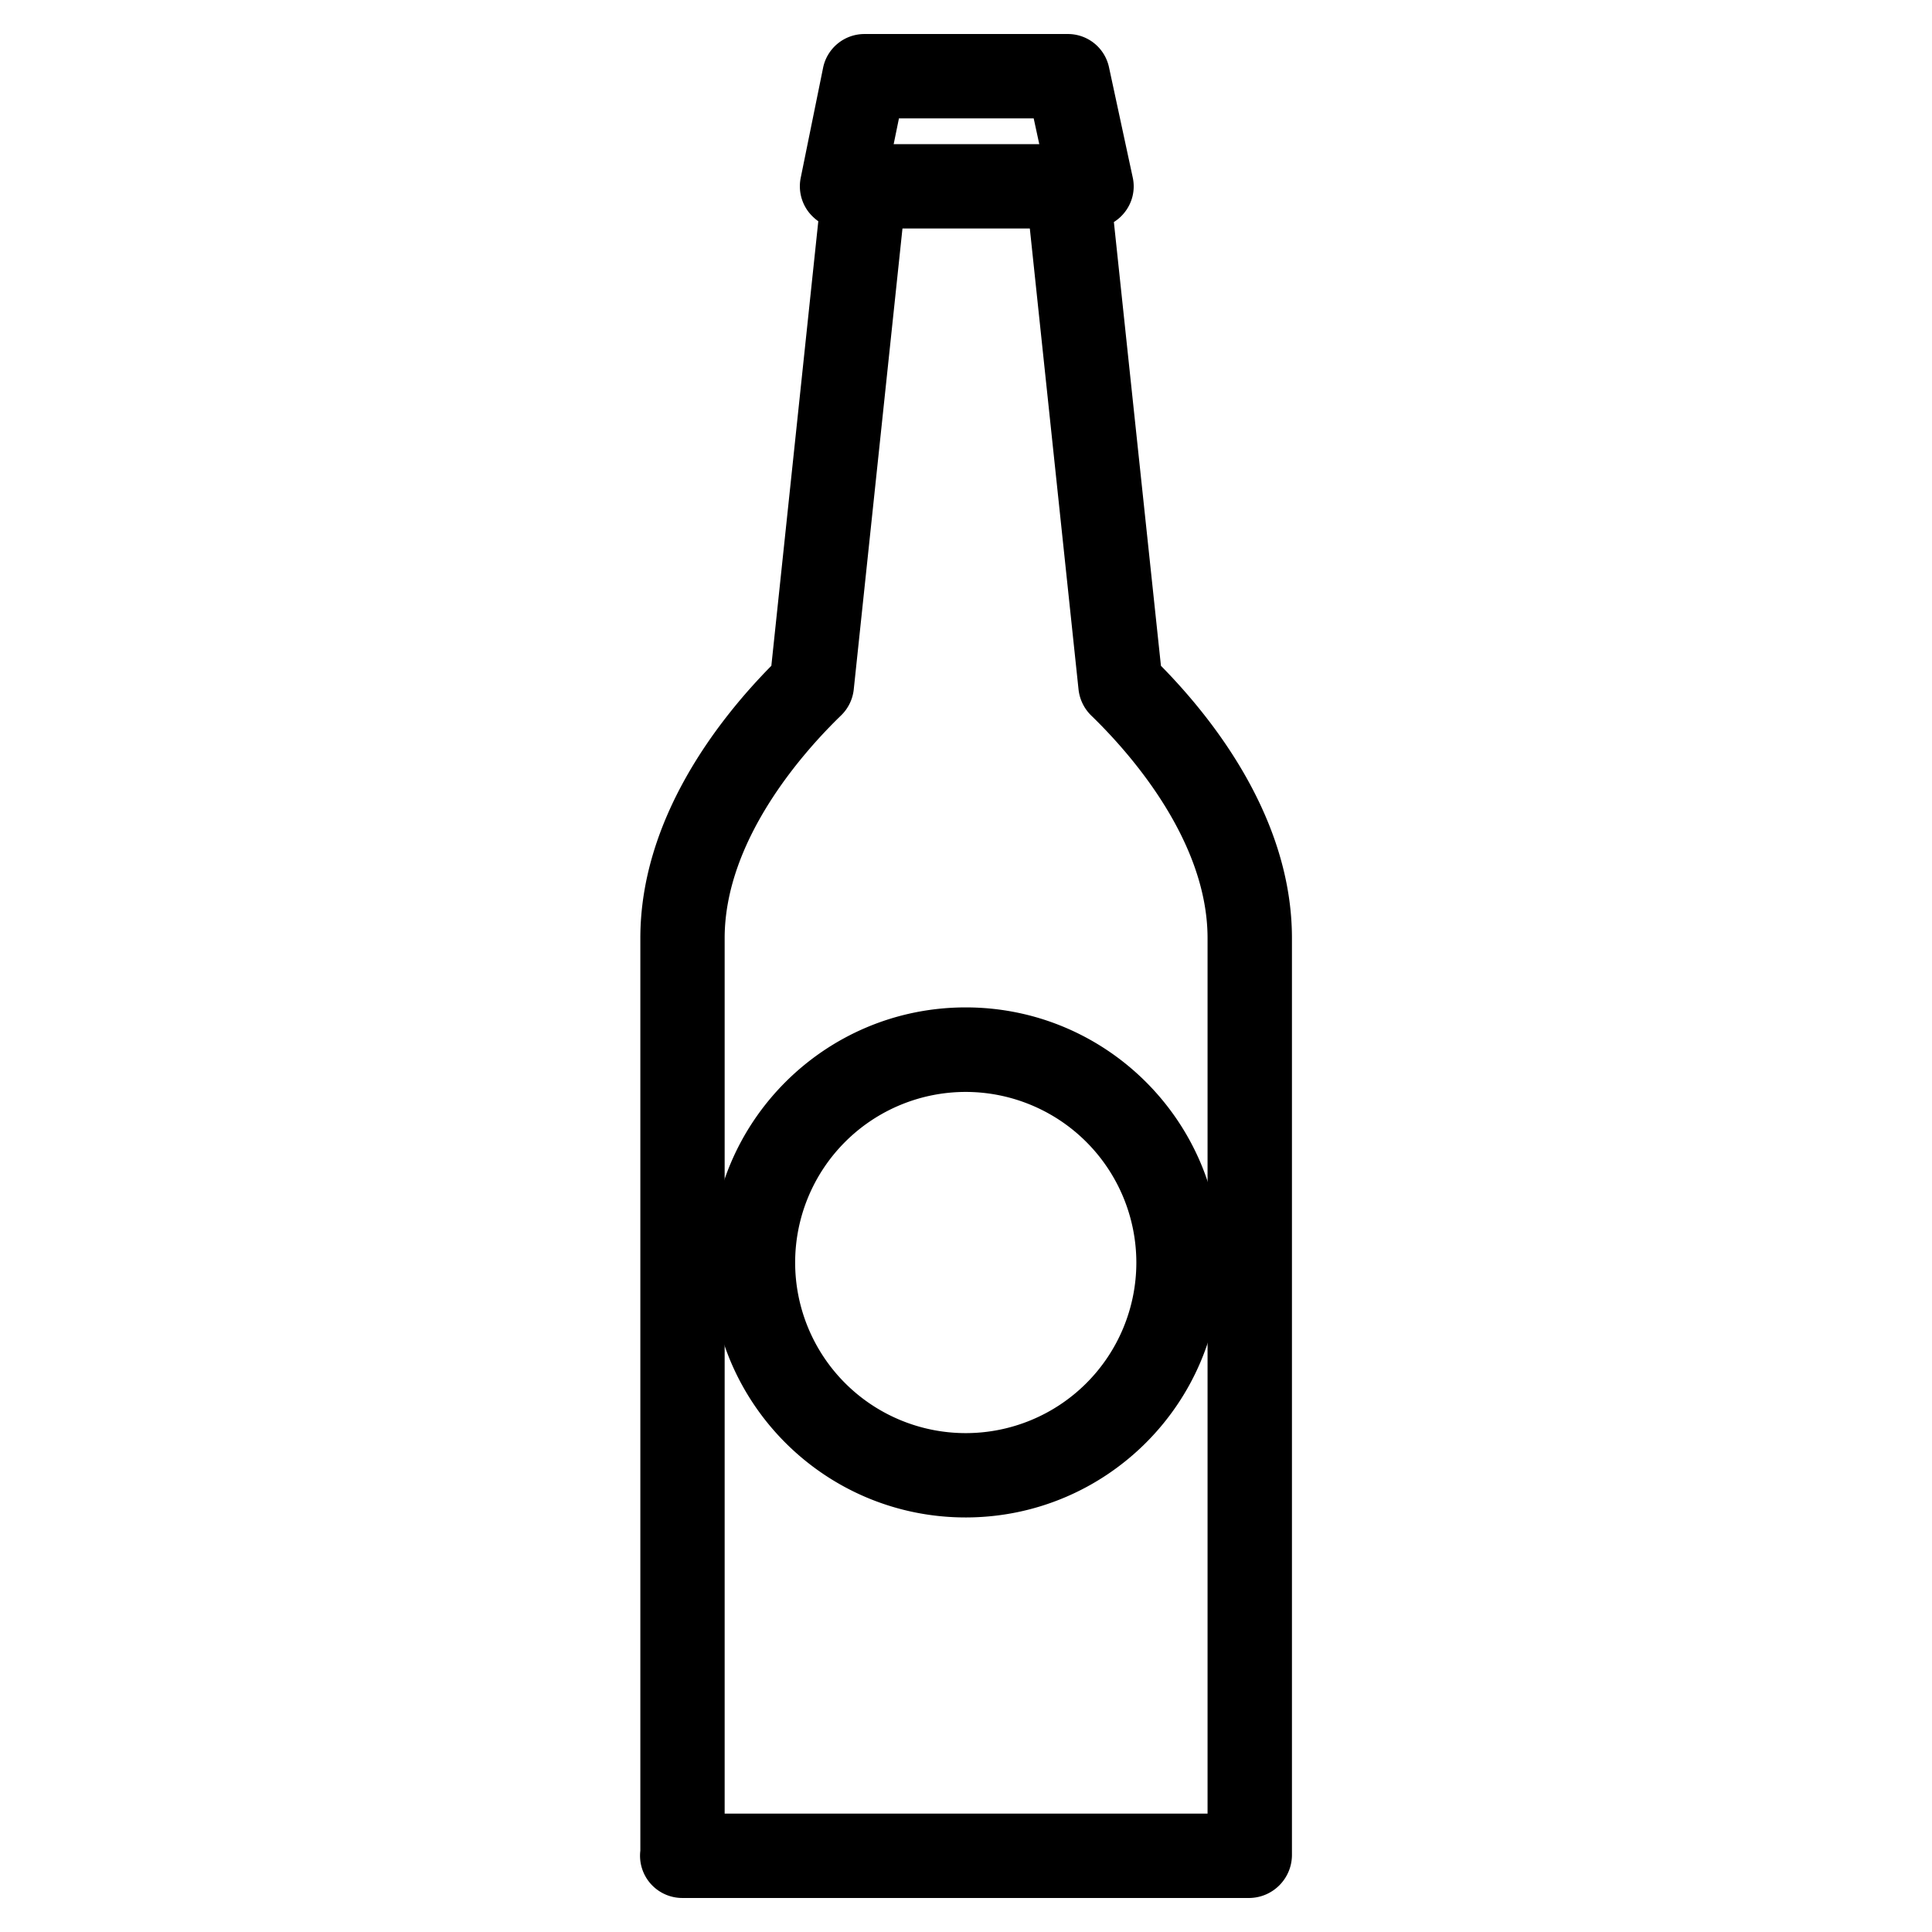
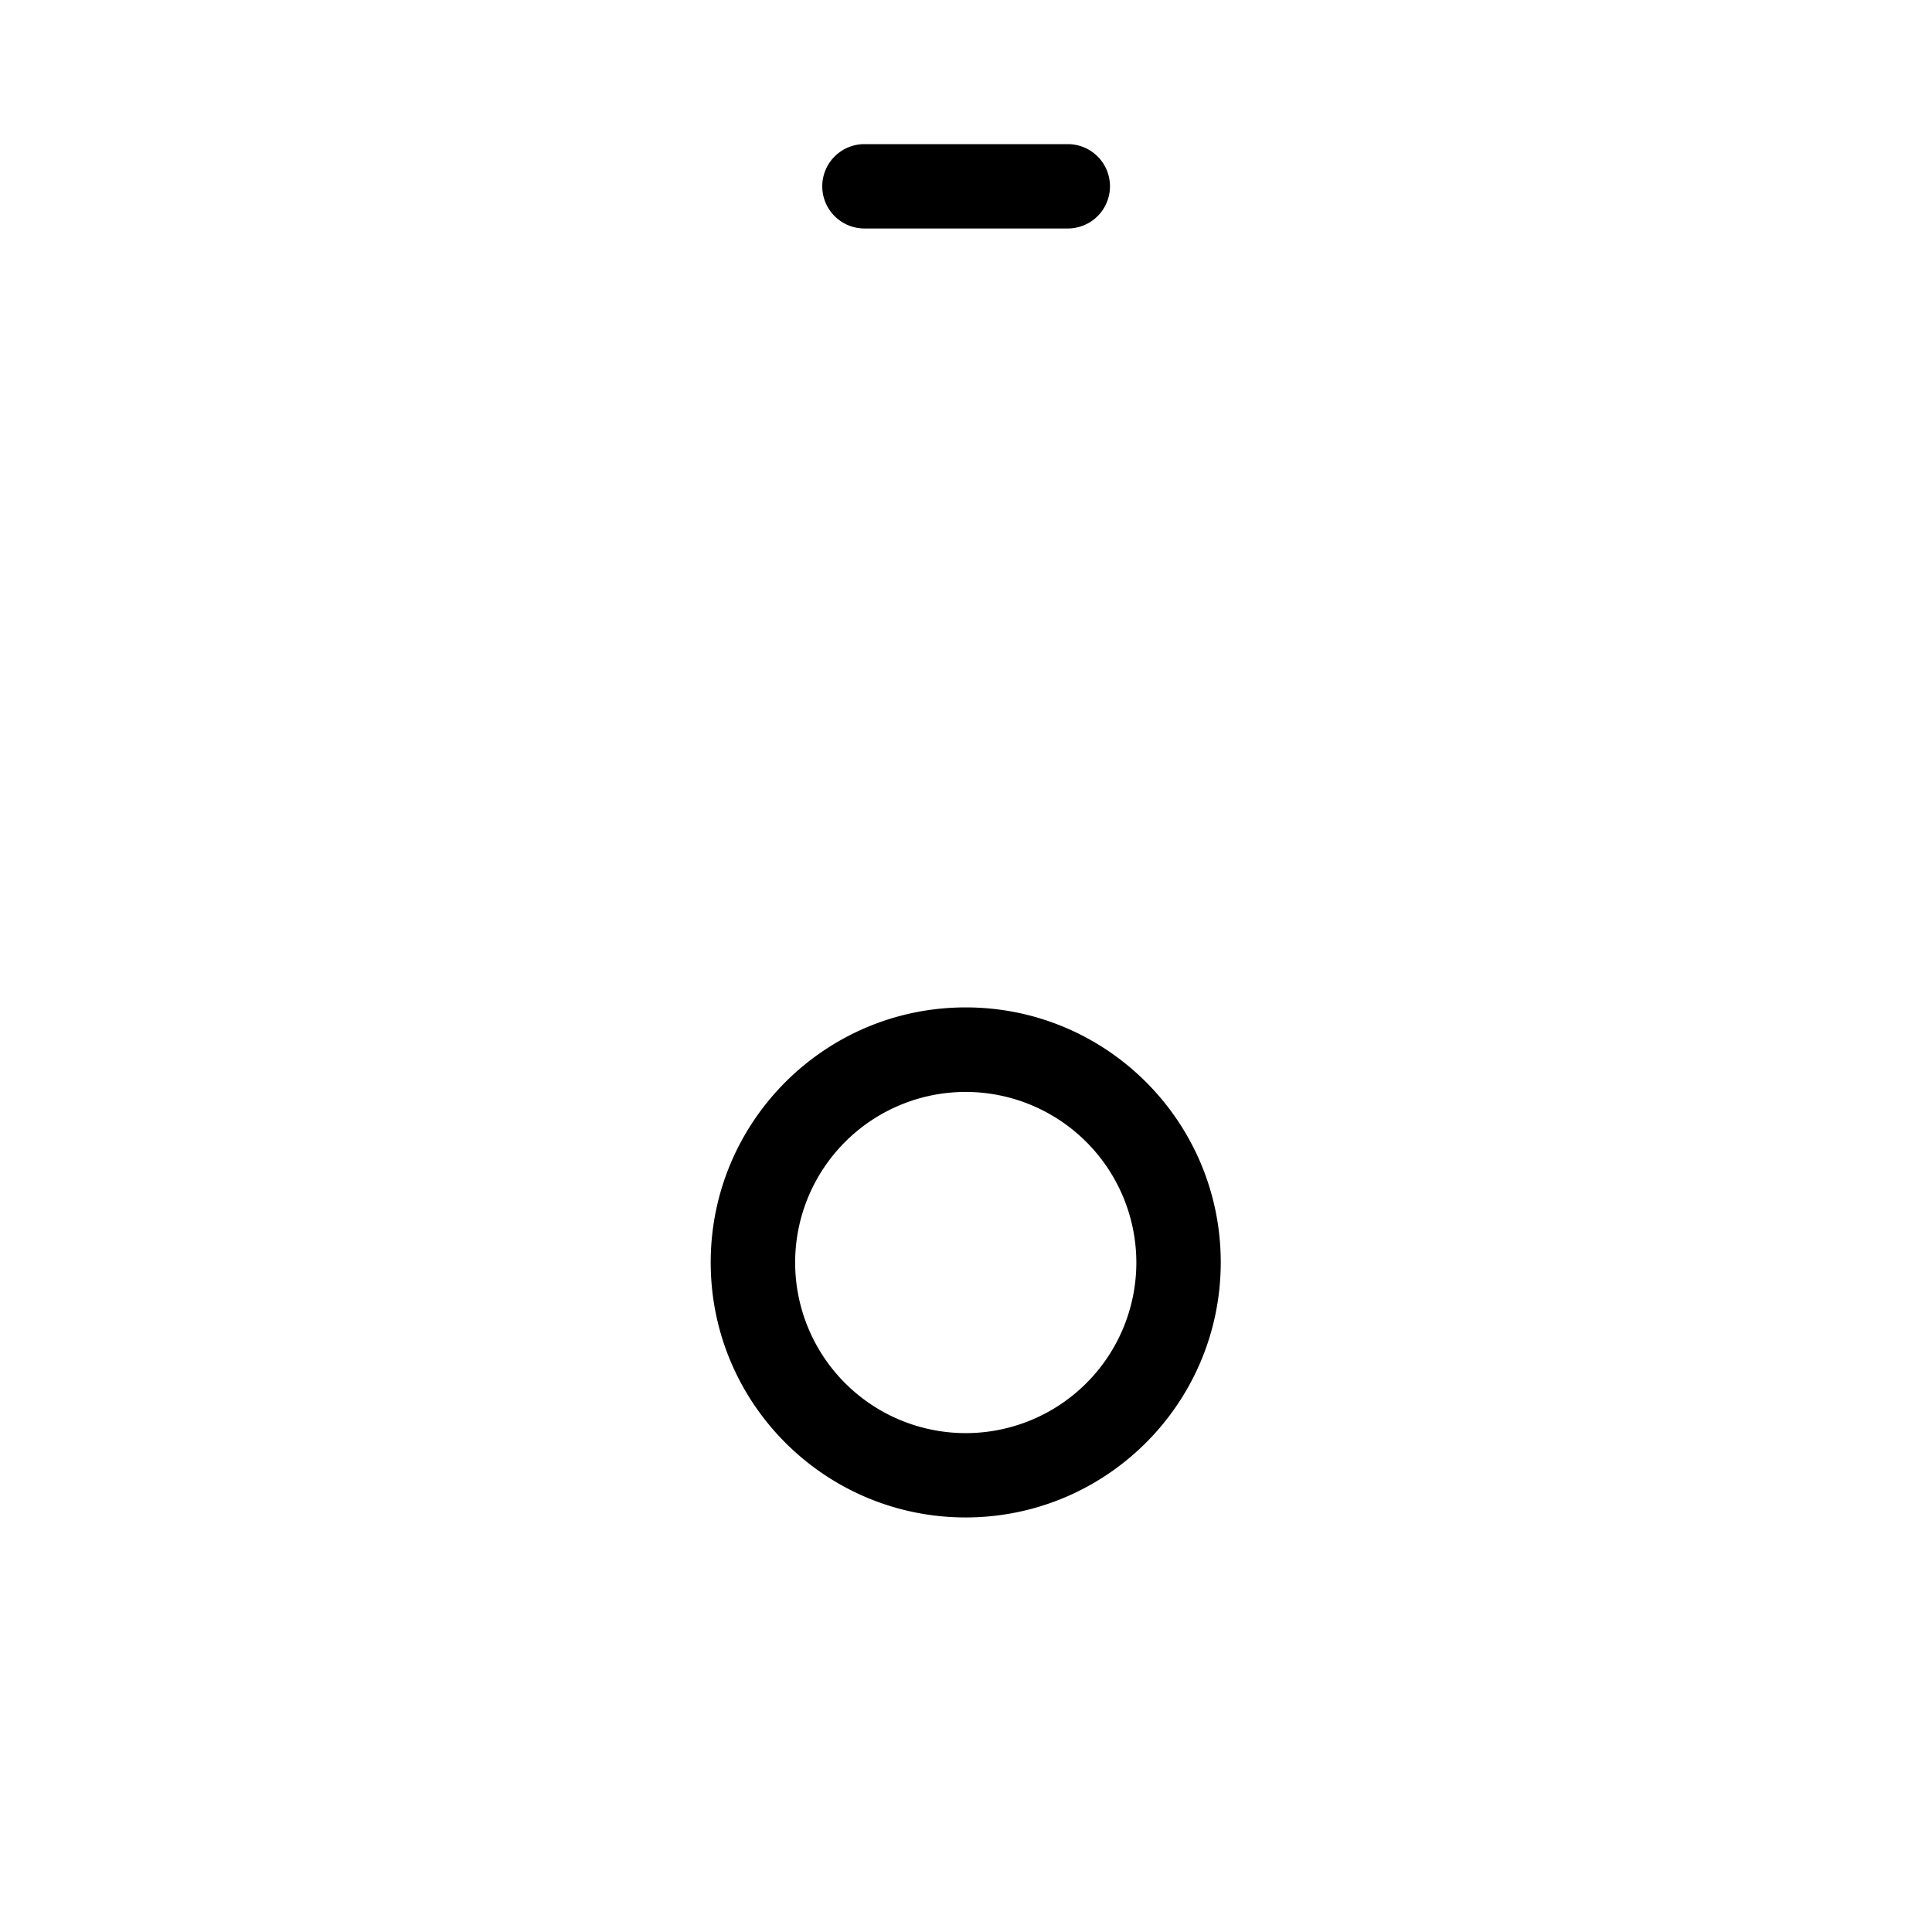
<svg xmlns="http://www.w3.org/2000/svg" width="100" height="100" viewBox="0 0 100 100">
  <path d="M49.999 78.543c-7.29.007-13.206-5.897-13.213-13.187-.007-7.29 5.897-13.206 13.187-13.213S63.179 58.04 63.186 65.33v.025c-.012 7.278-5.909 13.176-13.187 13.188m0-22.025a8.83 8.83 0 1 0 8.818 8.842v-.005a8.84 8.84 0 0 0-8.818-8.837m5.27-44.692H44.743a2.183 2.183 0 0 1 0-4.366h10.526a2.183 2.183 0 0 1 0 4.366" />
-   <path d="M64.686 98.239H35.329a2.187 2.187 0 0 1-2.185-2.448v-47.23c0-6.151 4.006-11.286 6.781-14.1l2.43-23.009a2.5 2.5 0 0 1-.461-.427 2.189 2.189 0 0 1-.45-1.817l1.159-5.7a2.184 2.184 0 0 1 2.14-1.747h10.526a2.174 2.174 0 0 1 2.133 1.723l1.227 5.697a2.158 2.158 0 0 1-.437 1.834 2.13 2.13 0 0 1-.538.477l2.436 22.969c2.771 2.815 6.781 7.951 6.781 14.1v47.445c0 1.215-.97 2.207-2.185 2.233m-27.178-4.368h24.995v-45.31c0-5.163-4.211-9.775-6.022-11.526a2.22 2.22 0 0 1-.655-1.339L53.097 9.874a2.177 2.177 0 0 1 .553-1.689c.077-.086.16-.167.247-.241l-.393-1.815h-6.975l-.377 1.842a2.8 2.8 0 0 1 .213.214c.415.46.616 1.073.553 1.689l-2.729 25.821a2.2 2.2 0 0 1-.659 1.339c-1.807 1.749-6.022 6.362-6.022 11.527v45.31z" />
</svg>